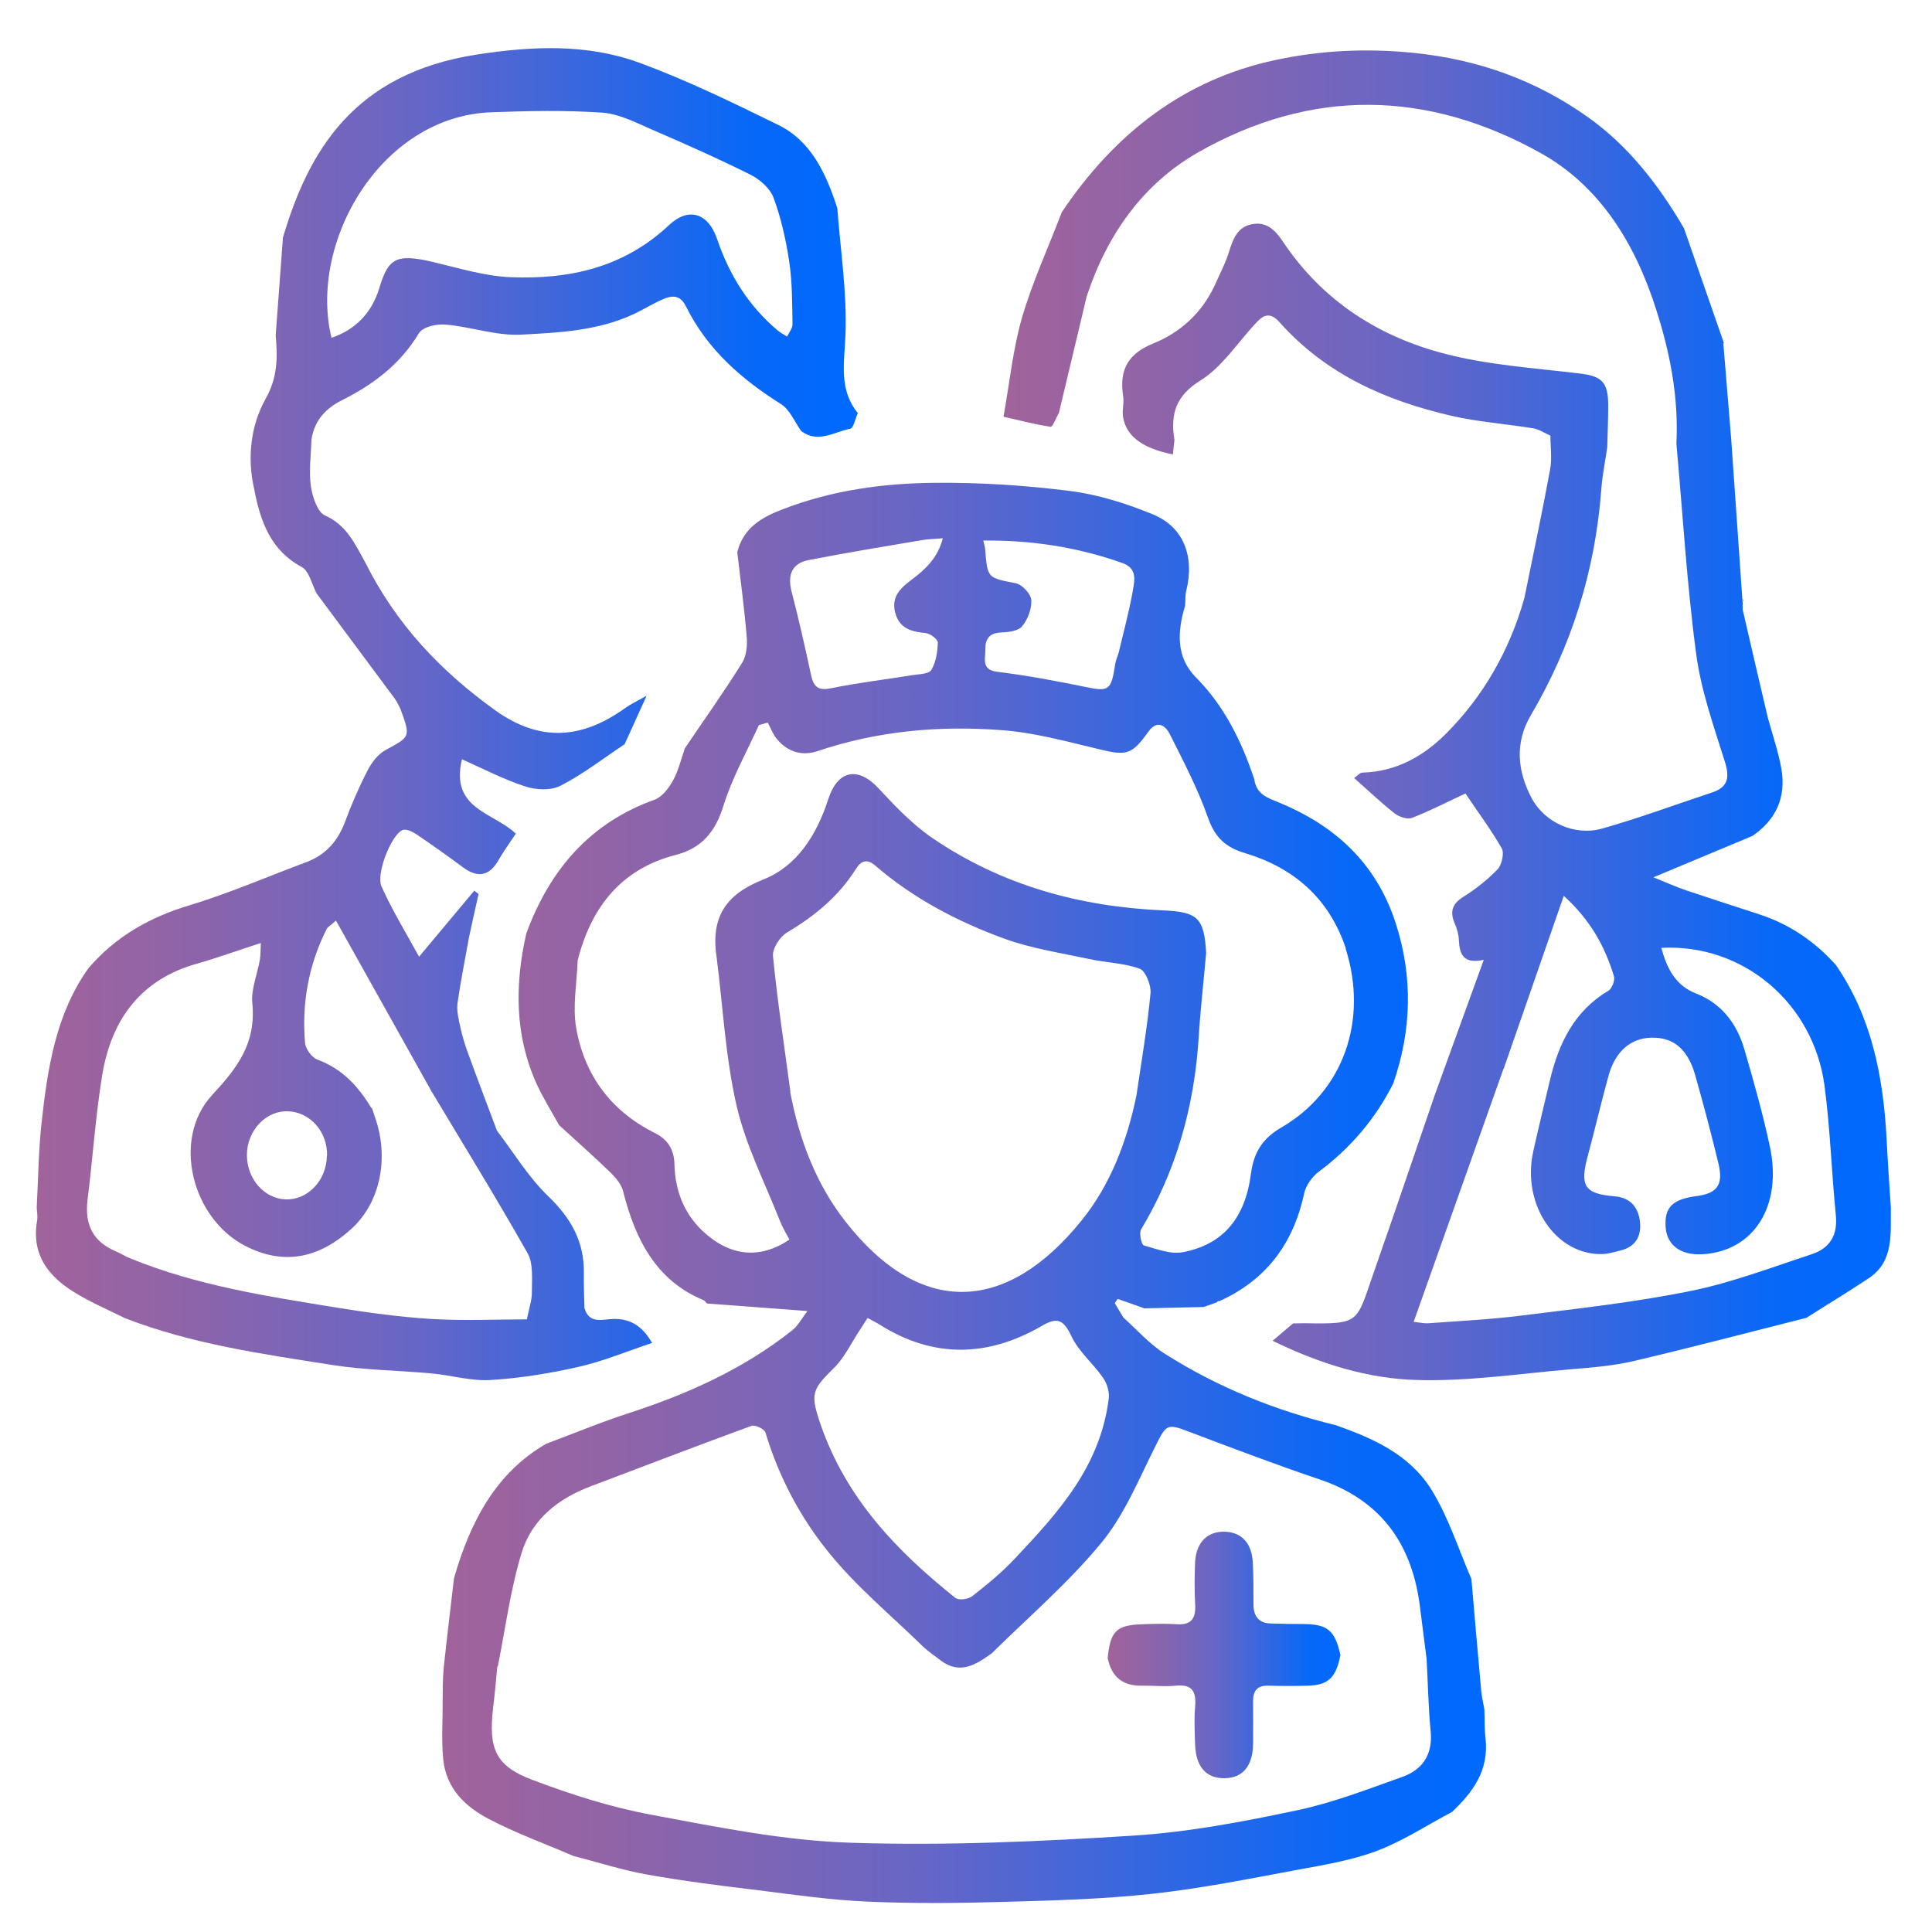
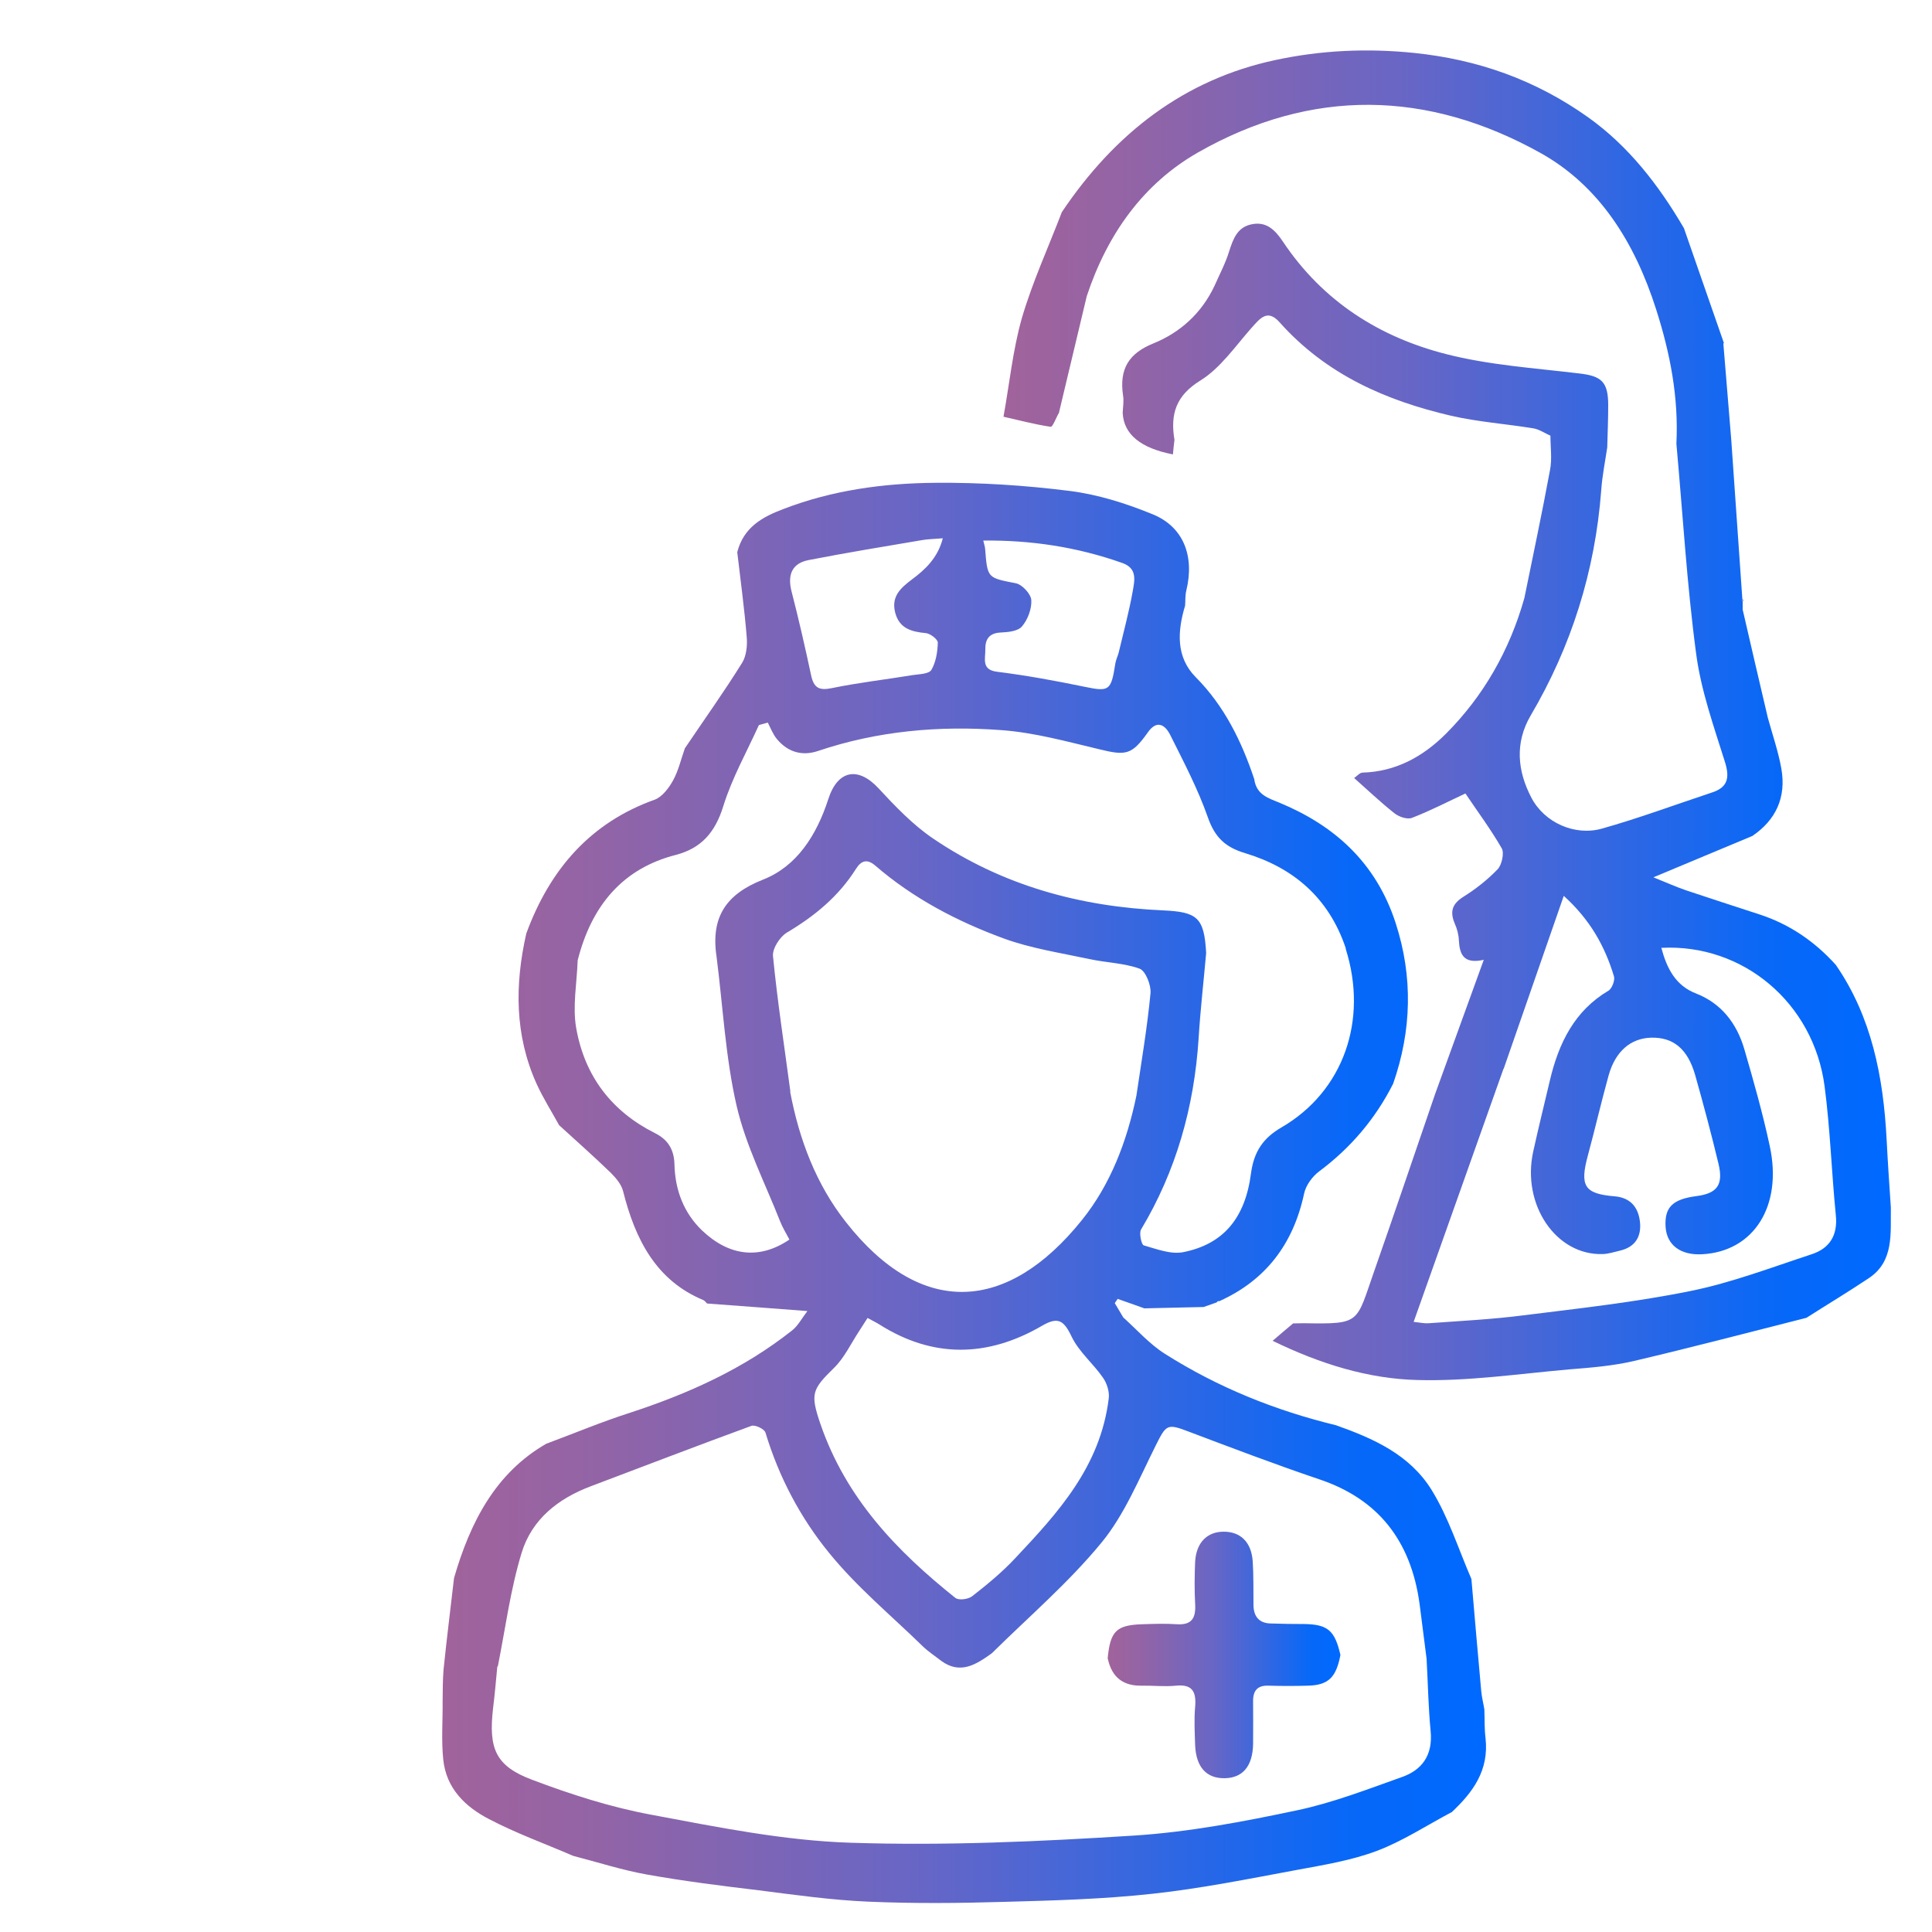
<svg xmlns="http://www.w3.org/2000/svg" xmlns:xlink="http://www.w3.org/1999/xlink" id="Layer_1" data-name="Layer 1" viewBox="0 0 100 100">
  <defs>
    <style>      .cls-1 {        fill: url(#linear-gradient);      }      .cls-2 {        fill: url(#linear-gradient-3);      }      .cls-3 {        fill: url(#linear-gradient-4);      }      .cls-4 {        fill: url(#linear-gradient-2);      }      .cls-5 {        fill: url(#linear-gradient-6);      }      .cls-6 {        fill: url(#linear-gradient-5);      }    </style>
    <linearGradient id="linear-gradient" x1="51.9" y1="37.03" x2="97.85" y2="37.03" gradientUnits="userSpaceOnUse">
      <stop offset="0" stop-color="#a1639b" />
      <stop offset=".16" stop-color="#9164a7" />
      <stop offset=".46" stop-color="#6766c6" />
      <stop offset=".87" stop-color="#0768f8" />
      <stop offset=".99" stop-color="#0069ff" />
    </linearGradient>
    <linearGradient id="linear-gradient-2" x1="1.85" y1="36.97" x2="44.4" y2="36.97" xlink:href="#linear-gradient" />
    <linearGradient id="linear-gradient-3" x1="22.86" y1="61.75" x2="76.9" y2="61.75" xlink:href="#linear-gradient" />
    <linearGradient id="linear-gradient-4" x1="90.17" y1="31.05" x2="90.23" y2="31.05" xlink:href="#linear-gradient" />
    <linearGradient id="linear-gradient-5" x1="62.3" y1="67.53" x2="62.98" y2="67.53" xlink:href="#linear-gradient" />
    <linearGradient id="linear-gradient-6" x1="57.33" y1="85.67" x2="69.38" y2="85.67" xlink:href="#linear-gradient" />
  </defs>
  <path class="cls-1" d="m89.2,17.78c.14,1.66.27,3.33.41,4.99.19,2.73.38,5.46.57,8.19-.02.06-.02.13.02.18,0,.14,0,.27,0,.41.43,1.86.86,3.73,1.3,5.59.24.88.54,1.74.7,2.63.27,1.51-.29,2.68-1.5,3.5-1.64.68-3.27,1.37-5.12,2.14.67.27,1.16.49,1.68.67,1.28.43,2.56.84,3.84,1.26,1.52.5,2.82,1.38,3.92,2.6,1.85,2.68,2.46,5.78,2.63,9.02.06,1.18.14,2.36.22,3.54-.02,1.34.17,2.78-1.13,3.65-1.06.71-2.16,1.37-3.24,2.06-2.97.75-5.93,1.53-8.91,2.23-1.1.26-2.25.35-3.38.44-2.61.23-5.23.62-7.83.55-2.54-.06-5.02-.82-7.51-2.03.44-.38.75-.64,1.06-.9.19,0,.37-.01.56-.01,2.97.05,2.69,0,3.64-2.7,1.07-3.05,2.1-6.11,3.15-9.16.82-2.26,1.64-4.52,2.52-6.95-1.04.23-1.25-.27-1.29-1.01-.01-.29-.09-.59-.21-.86-.27-.63-.13-1.03.44-1.39.64-.4,1.25-.88,1.78-1.43.21-.22.35-.84.21-1.08-.57-.99-1.25-1.9-1.88-2.84-.84.39-1.78.88-2.76,1.26-.25.1-.68-.05-.92-.24-.72-.57-1.39-1.21-2.08-1.82.15-.1.29-.28.44-.28,1.7-.05,3.11-.81,4.32-2.02,1.93-1.94,3.28-4.29,4.05-7.01.45-2.21.92-4.42,1.33-6.64.11-.57.02-1.18.02-1.77-.3-.13-.58-.33-.89-.38-1.41-.23-2.85-.33-4.25-.65-3.35-.78-6.46-2.12-8.89-4.85-.62-.69-1-.19-1.44.3-.84.95-1.61,2.08-2.64,2.72-1.25.77-1.58,1.71-1.35,3.08-.03.25-.06.5-.08.75q-2.52-.49-2.6-2.15c.01-.3.07-.6.02-.89-.21-1.4.31-2.2,1.58-2.71,1.35-.55,2.47-1.53,3.15-2.97.26-.59.57-1.17.76-1.79.21-.66.43-1.25,1.16-1.4.76-.16,1.21.28,1.62.89,2.08,3.12,5.03,4.95,8.42,5.82,2.25.58,4.61.73,6.92,1.01,1.15.13,1.5.43,1.5,1.64,0,.73-.03,1.46-.05,2.19-.11.74-.26,1.47-.31,2.21-.32,4.21-1.55,8.09-3.65,11.66-.84,1.43-.68,2.89.03,4.25.68,1.31,2.26,2,3.65,1.61,1.92-.54,3.8-1.24,5.7-1.87.8-.26.94-.74.67-1.59-.58-1.85-1.24-3.7-1.49-5.61-.48-3.59-.69-7.23-1.02-10.85.12-2.4-.32-4.68-1.05-6.96-1.11-3.48-2.95-6.4-5.98-8.09-5.85-3.26-11.85-3.38-17.73-.03-2.82,1.61-4.69,4.21-5.76,7.44-.48,2.01-.96,4.03-1.44,6.04-.15.25-.32.74-.43.72-.82-.12-1.63-.34-2.44-.52.31-1.7.48-3.45.95-5.1.55-1.88,1.37-3.66,2.07-5.49,2.75-4.1,6.36-6.87,11.04-7.87,2.37-.51,4.76-.62,7.2-.37,3.29.34,6.27,1.39,9,3.33,2.09,1.49,3.65,3.5,4.96,5.74.69,1.98,1.38,3.97,2.07,5.95Zm-11.38,37.54c-1.54,4.34-3.08,8.67-4.65,13.1.37.04.58.09.79.07,1.64-.12,3.28-.2,4.9-.41,2.89-.36,5.8-.68,8.65-1.26,2.12-.43,4.19-1.22,6.26-1.9.89-.29,1.37-.94,1.25-2.04-.22-2.22-.29-4.46-.58-6.66-.57-4.31-4.22-7.38-8.45-7.16.29,1.08.74,1.95,1.79,2.36,1.29.5,2.11,1.52,2.51,2.9.48,1.65.95,3.31,1.31,4.99.68,3.12-.83,5.47-3.5,5.61-1.12.06-1.83-.48-1.89-1.42-.06-1.01.36-1.43,1.6-1.59,1.07-.14,1.4-.58,1.14-1.67-.37-1.54-.78-3.08-1.21-4.6-.39-1.36-1.14-1.96-2.28-1.93-1.05.03-1.85.7-2.2,1.96-.38,1.37-.7,2.76-1.07,4.13-.43,1.58-.19,1.99,1.37,2.12.77.06,1.22.5,1.32,1.29.1.81-.26,1.34-1.02,1.52-.3.07-.6.17-.9.18-2.42.08-4.21-2.56-3.6-5.31.27-1.23.57-2.44.86-3.67.46-1.96,1.29-3.62,3.03-4.65.18-.1.35-.54.29-.74-.47-1.56-1.23-2.93-2.6-4.17-1.07,3.09-2.09,6.02-3.11,8.95Z" />
-   <path class="cls-4" d="m14.62,12.38c1.34-4.58,3.7-8.58,10.08-9.56,2.81-.43,5.66-.57,8.37.42,2.46.9,4.83,2.06,7.2,3.22,1.71.83,2.49,2.52,3.07,4.32.16,2.19.51,4.39.42,6.57-.06,1.46-.35,2.81.64,4.03-.13.28-.22.78-.39.81-.84.16-1.67.78-2.54.12-.34-.47-.59-1.11-1.04-1.39-2.03-1.28-3.81-2.81-4.93-5.07-.3-.6-.72-.56-1.17-.37-.51.22-.99.52-1.49.76-1.87.88-3.89.98-5.87,1.08-1.29.07-2.6-.41-3.91-.52-.46-.04-1.17.11-1.38.45-.98,1.63-2.38,2.66-3.97,3.46-.84.42-1.43,1.03-1.59,2.04-.02.8-.14,1.62-.03,2.41.08.55.34,1.35.73,1.52,1.1.48,1.55,1.46,2.08,2.42,1.6,3.21,3.92,5.65,6.74,7.67,2.34,1.67,4.51,1.47,6.73-.13.28-.2.59-.34,1.1-.63-.47,1.03-.8,1.77-1.14,2.51-1.1.73-2.16,1.56-3.32,2.15-.51.26-1.27.22-1.84.03-1.11-.36-2.16-.91-3.26-1.4-.62,2.59,1.63,2.74,2.79,3.85-.32.48-.62.89-.88,1.34-.49.88-1.1.96-1.86.4-.79-.59-1.6-1.16-2.41-1.71-.21-.14-.55-.3-.73-.21-.58.28-1.37,2.26-1.07,2.92.55,1.23,1.26,2.38,1.94,3.63,1.07-1.28,1.96-2.35,2.86-3.42.07.06.15.12.22.18-.17.75-.34,1.5-.5,2.26-.2,1.13-.43,2.26-.59,3.39-.05.4.06.84.15,1.25.1.45.23.89.39,1.32.49,1.35,1,2.68,1.5,4.02.87,1.14,1.63,2.41,2.65,3.39,1.16,1.12,1.88,2.33,1.85,4.01-.01.59.02,1.19.03,1.78.21.76.82.63,1.31.58.94-.08,1.64.26,2.19,1.23-1.29.43-2.53.95-3.81,1.24-1.5.34-3.04.59-4.57.68-1,.06-2.01-.25-3.02-.34-1.72-.16-3.46-.17-5.16-.44-3.62-.57-7.27-1.08-10.74-2.43-.9-.45-1.83-.84-2.68-1.38-1.28-.81-2.15-1.91-1.85-3.66.04-.22-.01-.46-.02-.69.08-1.45.09-2.91.25-4.36.31-2.84.74-5.65,2.43-8.02,1.43-1.66,3.19-2.64,5.22-3.25,2.05-.62,4.03-1.48,6.04-2.23.97-.36,1.62-1.04,2.01-2.07.34-.92.73-1.82,1.18-2.69.21-.41.54-.84.93-1.05,1.28-.7,1.3-.66.77-2.12-.1-.19-.19-.4-.32-.57-1.34-1.81-2.68-3.61-4.02-5.41-.25-.47-.39-1.17-.77-1.37-1.59-.85-2.14-2.33-2.46-4.02-.38-1.64-.18-3.31.58-4.67.64-1.13.63-2.16.53-3.31.12-1.66.25-3.33.37-4.99Zm4.63,44.97c.07.22.15.44.22.66.66,2.07.17,4.31-1.33,5.64-1.63,1.46-3.44,1.87-5.44.84-2.76-1.41-3.83-5.53-1.72-7.81,1.32-1.43,2.28-2.68,2.08-4.76-.07-.72.26-1.49.39-2.24.04-.25.03-.5.05-.87-1.17.38-2.23.76-3.31,1.07-2.82.79-4.41,2.79-4.9,5.77-.35,2.14-.49,4.32-.76,6.47-.16,1.32.33,2.17,1.47,2.65.26.11.5.27.76.37,3.46,1.41,7.09,1.96,10.72,2.55,1.61.26,3.24.48,4.86.58,1.67.1,3.34.02,4.93.02.11-.56.26-.97.26-1.39,0-.68.08-1.5-.22-2.03-1.6-2.83-3.31-5.6-4.98-8.39-1.63-2.92-3.27-5.85-4.94-8.83-.3.27-.43.33-.48.43-.93,1.85-1.3,3.83-1.12,5.91.03.32.37.76.65.86,1.25.46,2.1,1.36,2.78,2.5Zm-2.08-39.87c1.22-.41,2.07-1.29,2.45-2.53.47-1.56.84-1.85,2.79-1.39,1.35.32,2.7.74,4.07.79,2.98.11,5.8-.49,8.15-2.7,1.01-.95,2.03-.63,2.49.73.64,1.89,1.66,3.49,3.14,4.73.15.12.32.21.48.31.1-.21.28-.42.28-.63-.02-1.09-.01-2.18-.17-3.25-.17-1.12-.42-2.25-.81-3.3-.18-.49-.71-.95-1.18-1.19-1.68-.84-3.4-1.6-5.13-2.35-.83-.36-1.69-.81-2.56-.87-1.9-.13-3.82-.09-5.73-.02-5.78.21-9.48,6.79-8.28,11.68Zm-.24,42.33c.02-1.23-.87-2.24-2.01-2.29-1.15-.05-2.14,1-2.14,2.26,0,1.24.89,2.26,2.01,2.3,1.14.04,2.12-.99,2.13-2.27Z" />
  <path class="cls-2" d="m63.12,67.35c-.06-.02-.11,0-.14.06-.23.08-.45.16-.68.24-1.02.02-2.05.05-3.07.07-.23-.08-.47-.17-.7-.25-.23-.08-.45-.16-.68-.24-.05.07-.1.14-.15.22.15.25.29.49.44.74h0c.71.64,1.36,1.38,2.15,1.88,2.76,1.75,5.73,2.94,8.86,3.7,1.92.68,3.81,1.51,4.95,3.35.87,1.41,1.39,3.06,2.06,4.61.17,1.94.33,3.88.51,5.82.03.31.11.62.16.93.02.5,0,.99.06,1.48.19,1.68-.66,2.81-1.74,3.83-1.29.68-2.53,1.5-3.88,2.01-1.33.5-2.76.73-4.16.99-2.48.46-4.96.96-7.45,1.23-2.55.28-5.12.35-7.68.42-2.34.07-4.69.09-7.03-.01-1.9-.08-3.8-.35-5.69-.59-1.92-.23-3.84-.47-5.75-.81-1.3-.23-2.56-.64-3.84-.97-1.46-.63-2.96-1.17-4.37-1.91-1.19-.62-2.21-1.56-2.36-3.1-.1-.99-.02-1.99-.03-2.99.01-.56,0-1.11.05-1.66.16-1.57.36-3.15.54-4.72.84-2.9,2.15-5.44,4.77-6.95,1.45-.54,2.88-1.14,4.35-1.61,2.99-.98,5.84-2.25,8.37-4.25.31-.24.51-.63.8-1.01-1.87-.14-3.53-.27-5.19-.39-.07-.06-.12-.15-.2-.18-2.43-1.01-3.52-3.12-4.15-5.64-.09-.35-.37-.68-.63-.94-.87-.84-1.78-1.65-2.68-2.47-.39-.71-.83-1.4-1.17-2.15-1.13-2.51-1.13-5.12-.53-7.77,1.24-3.38,3.37-5.76,6.65-6.93.38-.14.73-.6.95-1,.28-.51.41-1.1.61-1.66.99-1.47,2.02-2.91,2.96-4.42.22-.35.28-.9.24-1.34-.12-1.47-.32-2.93-.49-4.39.33-1.3,1.32-1.83,2.38-2.23,2.54-.98,5.2-1.34,7.87-1.36,2.32-.02,4.65.13,6.95.42,1.45.18,2.91.64,4.28,1.2,1.62.65,2.2,2.17,1.76,3.97-.06.25-.04.52-.06.77-.4,1.33-.48,2.66.55,3.7,1.47,1.48,2.37,3.3,3.03,5.28.11.81.73.98,1.31,1.22,2.82,1.17,4.99,3.08,6.01,6.23.9,2.78.83,5.55-.13,8.31-.93,1.84-2.22,3.34-3.83,4.54-.35.26-.69.72-.78,1.15-.57,2.66-2.03,4.5-4.37,5.56Zm-22.22-10.83c.47,2.48,1.35,4.79,2.88,6.73,3.92,5,8.38,4.68,12.22-.1,1.48-1.84,2.33-4.07,2.82-6.44.26-1.76.56-3.52.73-5.3.04-.42-.26-1.16-.56-1.27-.83-.3-1.74-.31-2.61-.5-1.49-.32-3.02-.55-4.44-1.07-2.39-.88-4.66-2.06-6.64-3.77-.41-.35-.72-.27-1,.18-.91,1.44-2.16,2.45-3.57,3.29-.36.21-.76.83-.72,1.22.23,2.35.59,4.68.9,7.01Zm28.76-7.43c-.89-2.66-2.76-4.19-5.21-4.93-1-.3-1.56-.79-1.93-1.85-.52-1.48-1.25-2.87-1.95-4.27-.27-.54-.7-.79-1.16-.13-.83,1.17-1.13,1.21-2.52.87-1.68-.4-3.37-.87-5.08-.99-3.2-.24-6.38.04-9.47,1.08-.8.27-1.55.08-2.13-.62-.2-.24-.32-.56-.47-.85-.15.04-.31.09-.46.13-.63,1.39-1.39,2.74-1.84,4.19-.43,1.39-1.16,2.19-2.46,2.53-2.74.7-4.36,2.61-5.08,5.46-.04,1.16-.27,2.37-.08,3.48.44,2.54,1.87,4.35,4.08,5.46.62.31.99.79,1.01,1.62.03,1.32.48,2.51,1.43,3.42,1.4,1.33,2.97,1.52,4.52.47-.16-.31-.35-.61-.48-.94-.78-1.98-1.77-3.91-2.25-5.97-.58-2.51-.71-5.14-1.04-7.72-.32-2.1.53-3.26,2.4-4,1.74-.68,2.77-2.28,3.38-4.16.49-1.53,1.55-1.7,2.6-.57.87.94,1.78,1.89,2.81,2.59,3.62,2.46,7.65,3.54,11.9,3.73,1.79.08,2.15.36,2.25,2.21-.13,1.47-.3,2.94-.39,4.42-.23,3.56-1.17,6.87-2.98,9.89-.11.18.02.79.14.82.67.19,1.4.48,2.05.35,2.06-.41,3.2-1.75,3.5-4.07.15-1.14.64-1.84,1.57-2.38,3.21-1.86,4.51-5.55,3.33-9.26Zm-43.92,37.18c-.07.72-.13,1.44-.22,2.16-.24,2.08.13,2.98,2.02,3.69,2.01.76,4.07,1.42,6.17,1.81,3.42.64,6.86,1.34,10.32,1.45,4.88.16,9.77-.06,14.65-.37,2.84-.18,5.67-.72,8.46-1.31,1.85-.39,3.65-1.09,5.45-1.73,1-.36,1.58-1.11,1.46-2.36-.12-1.24-.14-2.5-.21-3.75-.12-.94-.24-1.88-.36-2.82-.45-3.33-2.18-5.46-5.19-6.47-2.28-.77-4.54-1.63-6.79-2.48-1.1-.42-1.14-.35-1.69.75-.86,1.72-1.62,3.58-2.8,5.01-1.71,2.08-3.76,3.83-5.67,5.72-.82.59-1.64,1.12-2.63.39-.32-.25-.66-.47-.95-.75-1.64-1.6-3.42-3.07-4.86-4.85-1.46-1.79-2.58-3.89-3.28-6.21-.06-.19-.53-.41-.72-.35-2.79,1.02-5.57,2.09-8.35,3.14-1.63.62-3.01,1.67-3.55,3.43-.58,1.9-.84,3.91-1.23,5.87Zm19.17-18.06c-.14.22-.29.45-.43.67-.43.65-.77,1.39-1.3,1.91-1.15,1.13-1.25,1.34-.72,2.9,1.33,3.88,3.98,6.61,6.98,9.01.18.15.67.08.88-.08.78-.61,1.55-1.24,2.23-1.97,2.21-2.35,4.41-4.74,4.84-8.28.04-.34-.1-.78-.3-1.06-.51-.74-1.25-1.34-1.63-2.14-.41-.86-.72-1.02-1.54-.54-2.79,1.62-5.62,1.69-8.41-.08-.16-.1-.33-.18-.62-.34Zm5.98-40.25c.04.19.09.32.1.45.12,1.53.12,1.49,1.59,1.78.32.06.78.55.8.87.03.45-.19,1.02-.48,1.36-.22.26-.73.3-1.12.32-.57.03-.79.34-.78.87.01.48-.22,1.06.61,1.16,1.52.19,3.04.47,4.54.78,1.26.26,1.36.21,1.58-1.21.03-.19.12-.37.17-.55.25-1.06.54-2.12.73-3.19.09-.54.26-1.18-.54-1.46-2.34-.83-4.74-1.19-7.21-1.16Zm-2.08-.1c-.45.04-.79.04-1.11.1-1.95.33-3.9.65-5.85,1.03-.82.16-1.11.72-.88,1.62.37,1.43.7,2.88,1.01,4.33.14.67.42.81,1.06.68,1.4-.29,2.82-.45,4.22-.68.33-.05.82-.05.95-.27.23-.39.32-.93.33-1.41,0-.17-.39-.47-.62-.49-.73-.07-1.38-.23-1.59-1.08-.2-.82.28-1.25.86-1.69.69-.51,1.35-1.12,1.61-2.14Z" />
  <path class="cls-3" d="m90.2,31.14c-.03-.06-.04-.12-.02-.18.02.04.04.08.05.12,0,.02-.02.04-.03.06Z" />
  <path class="cls-6" d="m62.3,67.65c.23-.08.45-.16.68-.24-.23.08-.45.16-.68.24Z" />
  <path class="cls-5" d="m57.33,85.87c.13-1.44.44-1.76,1.81-1.8.59-.02,1.18-.04,1.77,0,.75.05,1-.29.95-1.06-.04-.73-.03-1.46,0-2.18.06-.99.62-1.55,1.48-1.55.87,0,1.43.54,1.5,1.53.05.76.03,1.52.04,2.28.01.6.31.92.87.94.59.02,1.18.03,1.77.03,1.2.02,1.57.33,1.86,1.6-.22,1.16-.62,1.56-1.67,1.59-.68.02-1.37.02-2.05,0-.54-.02-.81.22-.8.82.01.73,0,1.46,0,2.19-.02,1.15-.53,1.76-1.46,1.78-.95.02-1.49-.57-1.54-1.7-.02-.66-.06-1.33,0-1.99.07-.82-.17-1.18-.99-1.1-.59.06-1.18-.01-1.77,0-.93.02-1.55-.4-1.76-1.4Z" />
</svg>